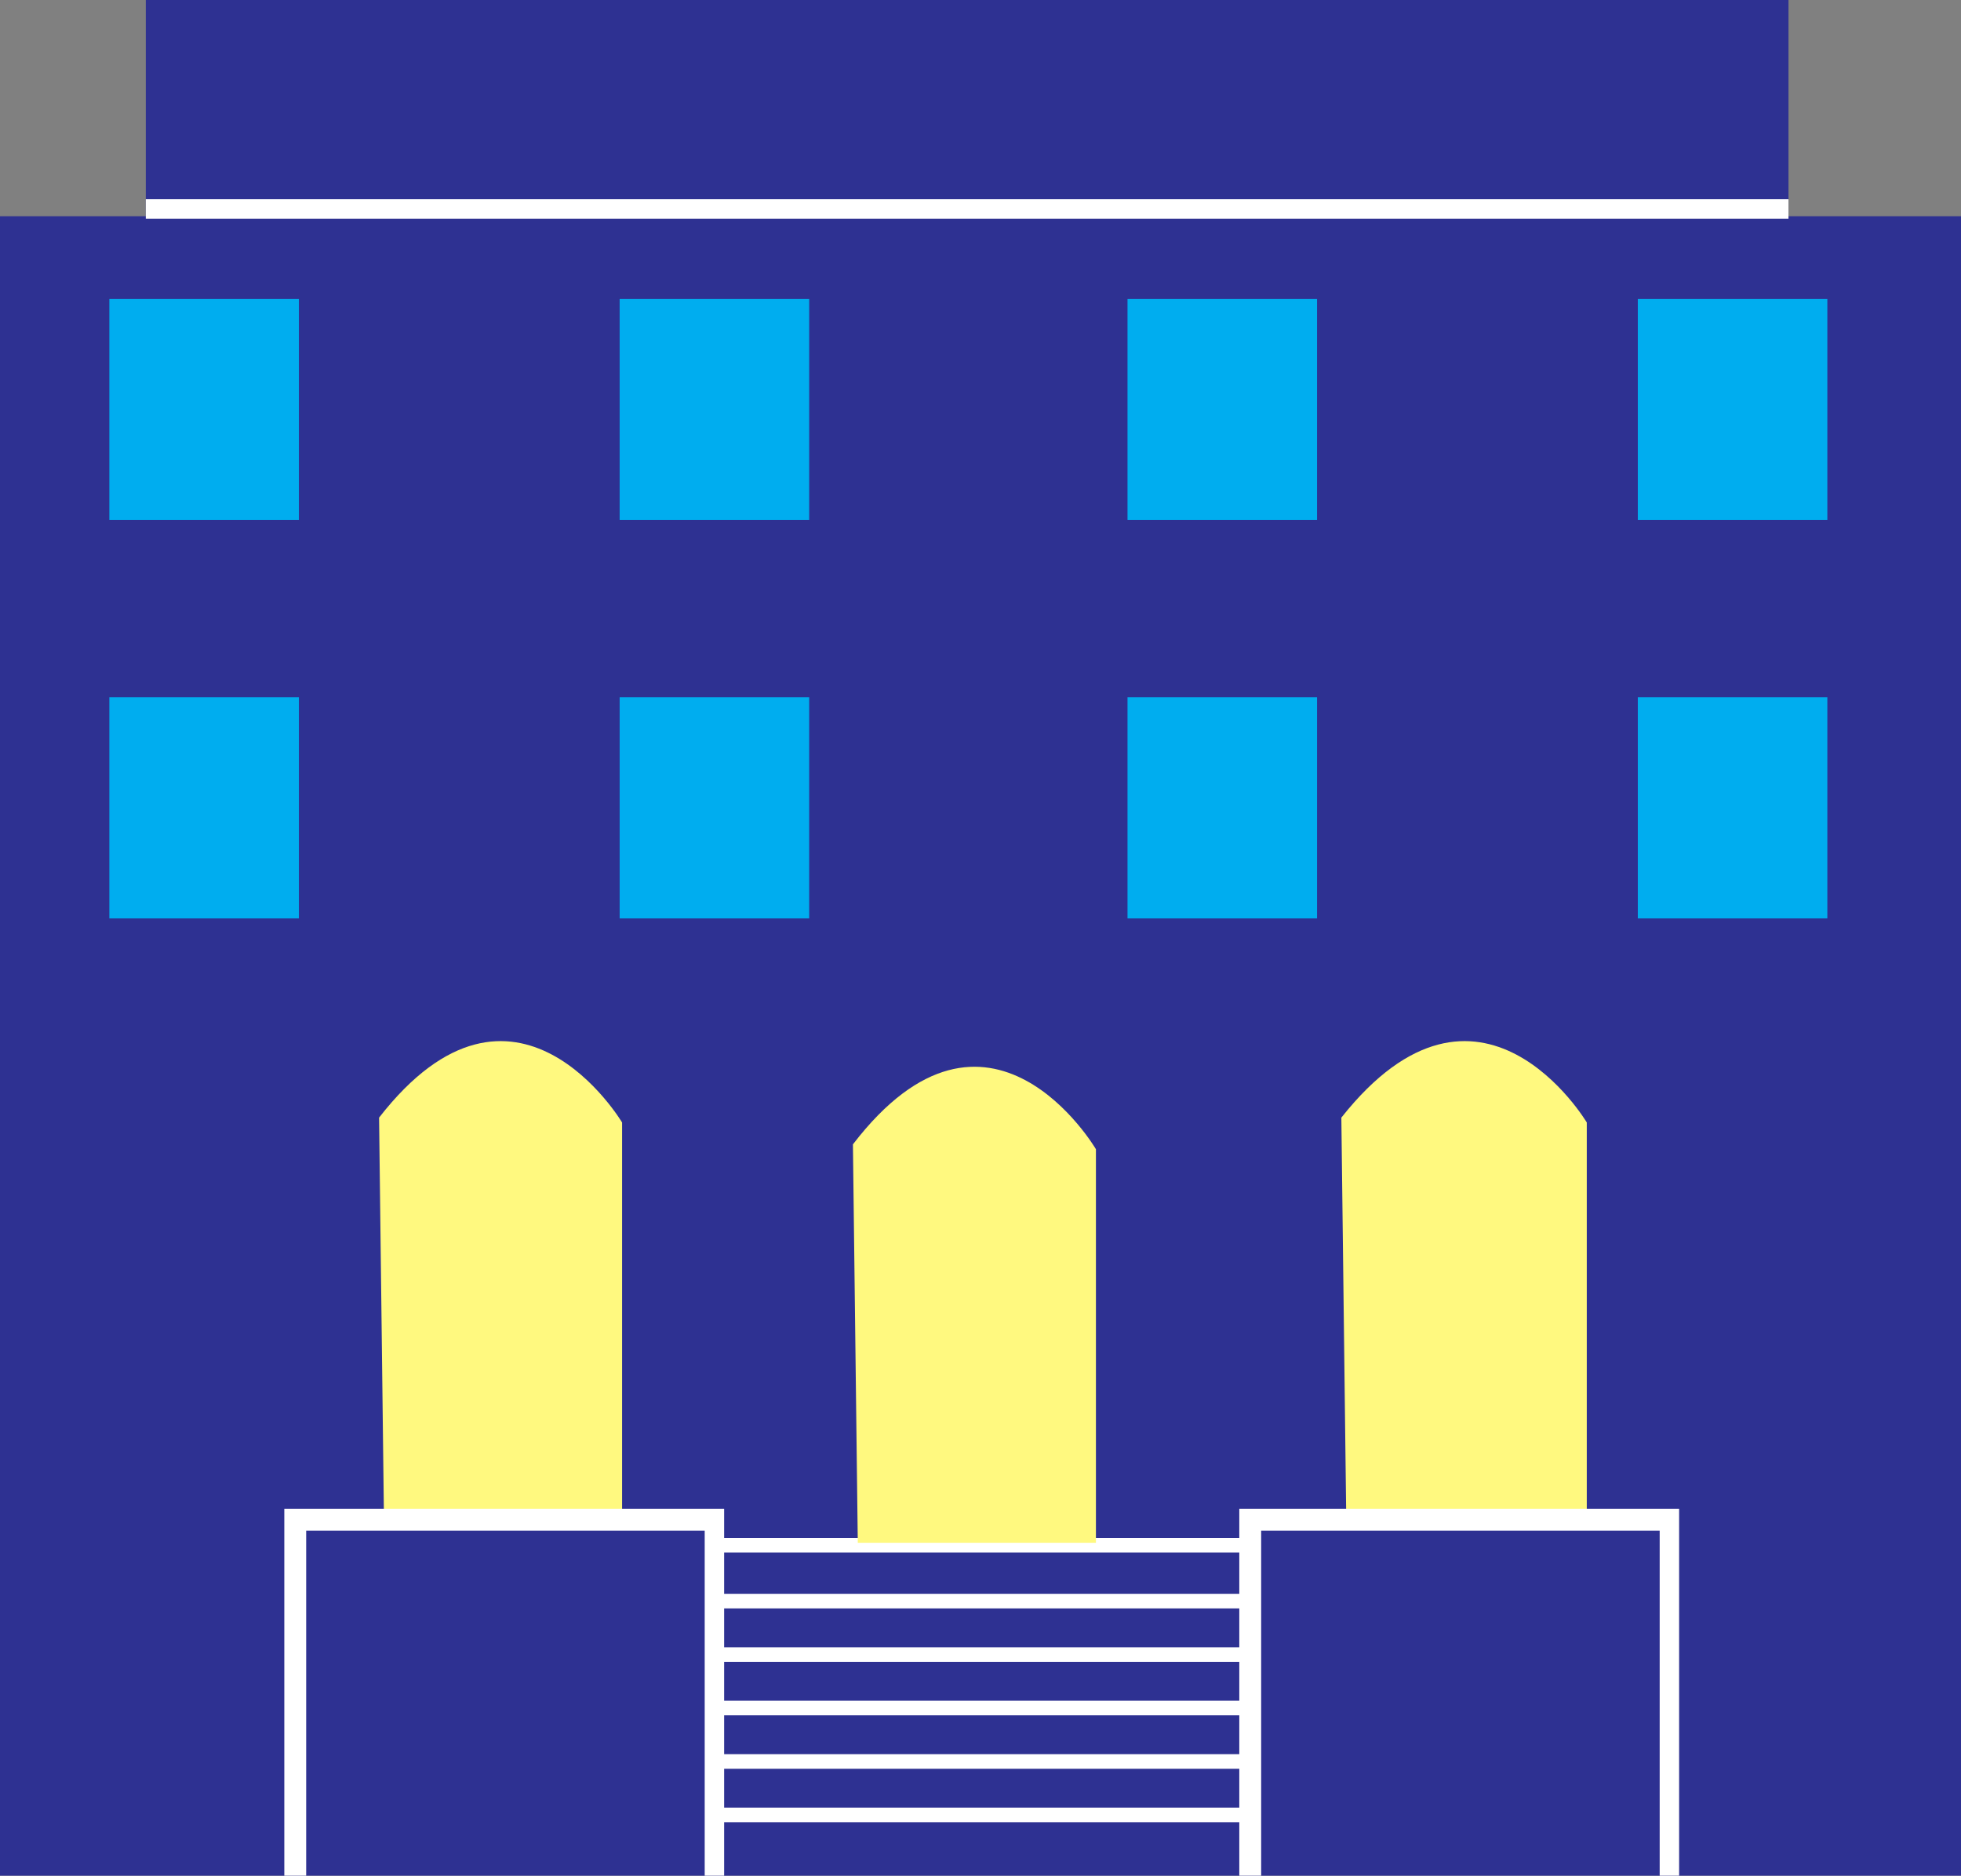
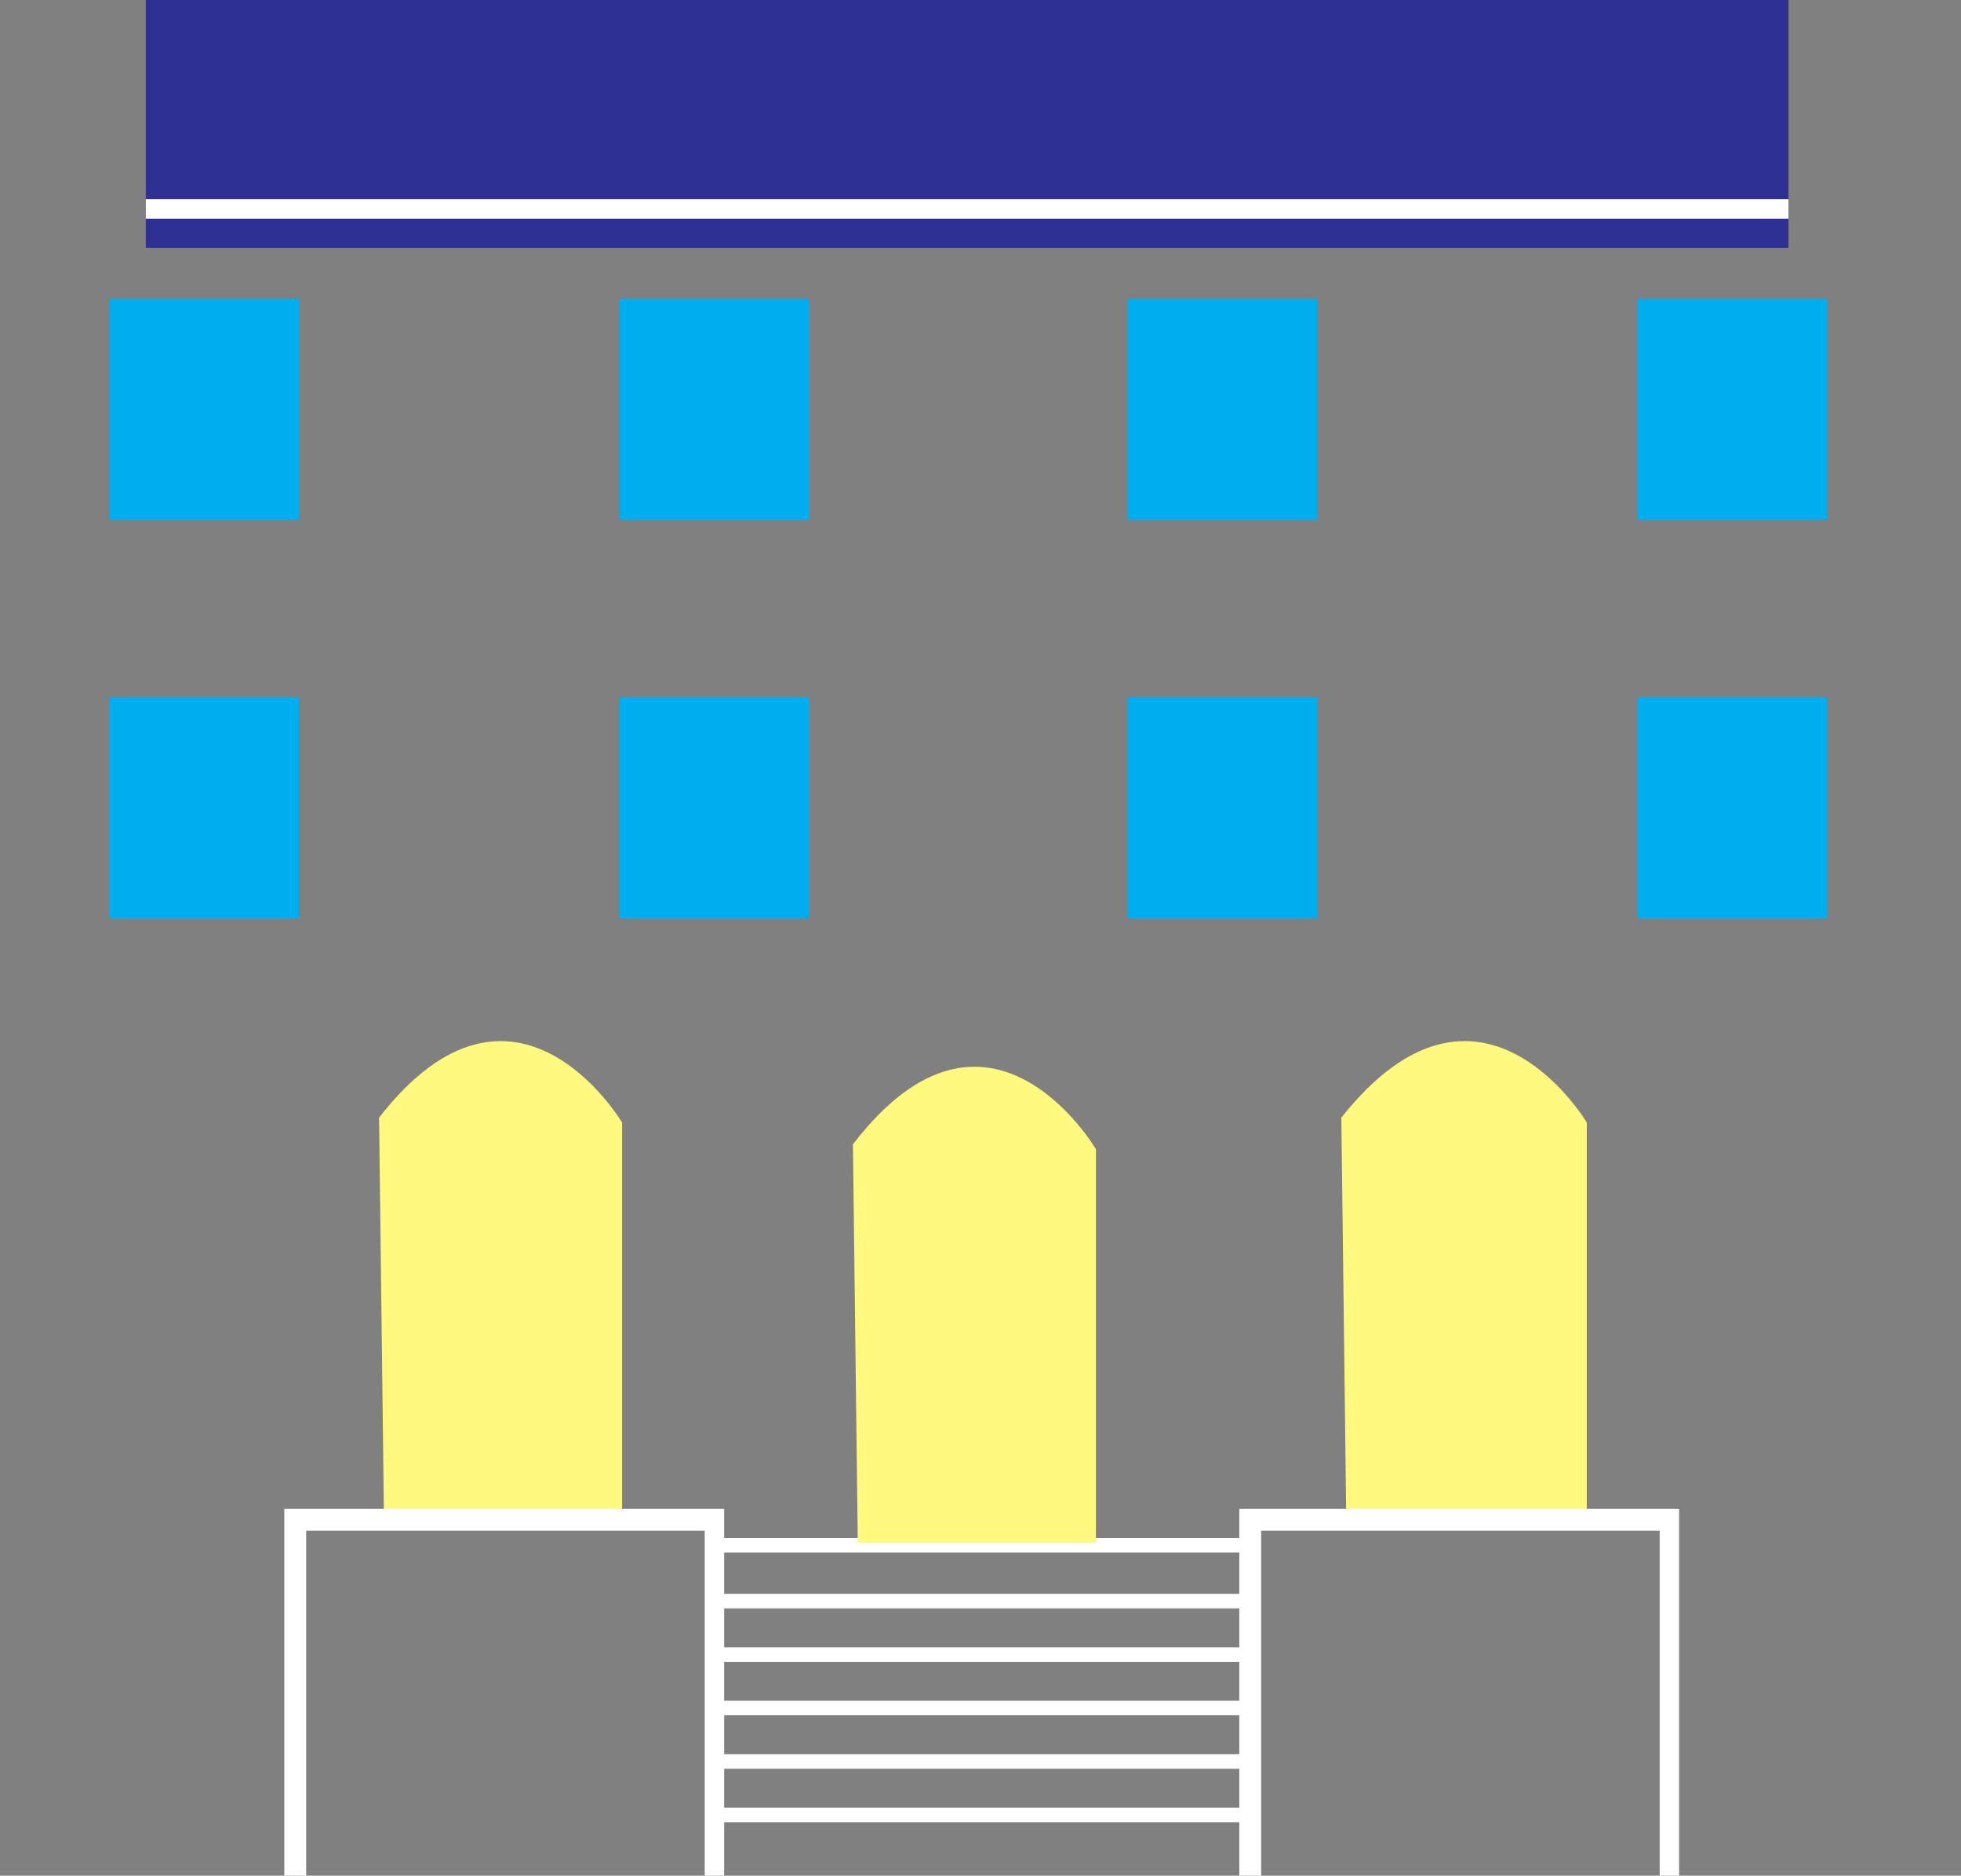
<svg xmlns="http://www.w3.org/2000/svg" width="605.25" height="579">
  <rect width="100%" height="100%" fill="#808080" stroke="none" />
  <path fill="#2e3192" fill-rule="evenodd" d="M552 76.5V0H45v76.5h507" />
-   <path fill="#2e3192" fill-rule="evenodd" d="M605.25 579V66.75H0V579h605.25" />
  <path fill="none" stroke="#fff" stroke-linecap="round" stroke-linejoin="round" stroke-miterlimit="10" stroke-width="4.5" d="M221.25 477h165" />
  <path fill="#fff97f" fill-rule="evenodd" d="M118.5 468H192V346.5s-33-55.5-75-1.5l1.5 123m297 0h74.25V346.5s-33-55.5-75.75-1.5l1.5 123m-150.75 8.25h73.5v-121.5s-33-56.25-75-1.5l1.5 123" />
  <path fill="#fff" fill-rule="evenodd" d="M90.75 465.75h-3V579h6.75V472.5h123V579h6V465.75H90.75m295.5 0h-3.75V579h6.75V472.5h123V579h6V465.75h-132" />
  <path fill="none" stroke="#fff" stroke-linecap="round" stroke-linejoin="round" stroke-miterlimit="10" stroke-width="4.5" d="M221.25 494.25h165m-165 16.5h165m-165 16.5h165m-165 16.5h165m-165 16.5h165" />
  <path fill="#fff" fill-rule="evenodd" d="M45 67.5h507v-6H45v6" />
  <path fill="#00adef" fill-rule="evenodd" d="M92.25 160.5V92.25h-58.5v68.25h58.5m157.5 0V92.25h-58.5v68.25h58.5m156.75 0V92.25H348v68.25h58.5m157.5 0V92.25h-58.5v68.25H564m-471.75 123v-68.25h-58.5v68.25h58.5m157.5 0v-68.25h-58.5v68.25h58.5m156.75 0v-68.25H348v68.25h58.5m157.5 0v-68.25h-58.5v68.25H564" />
</svg>